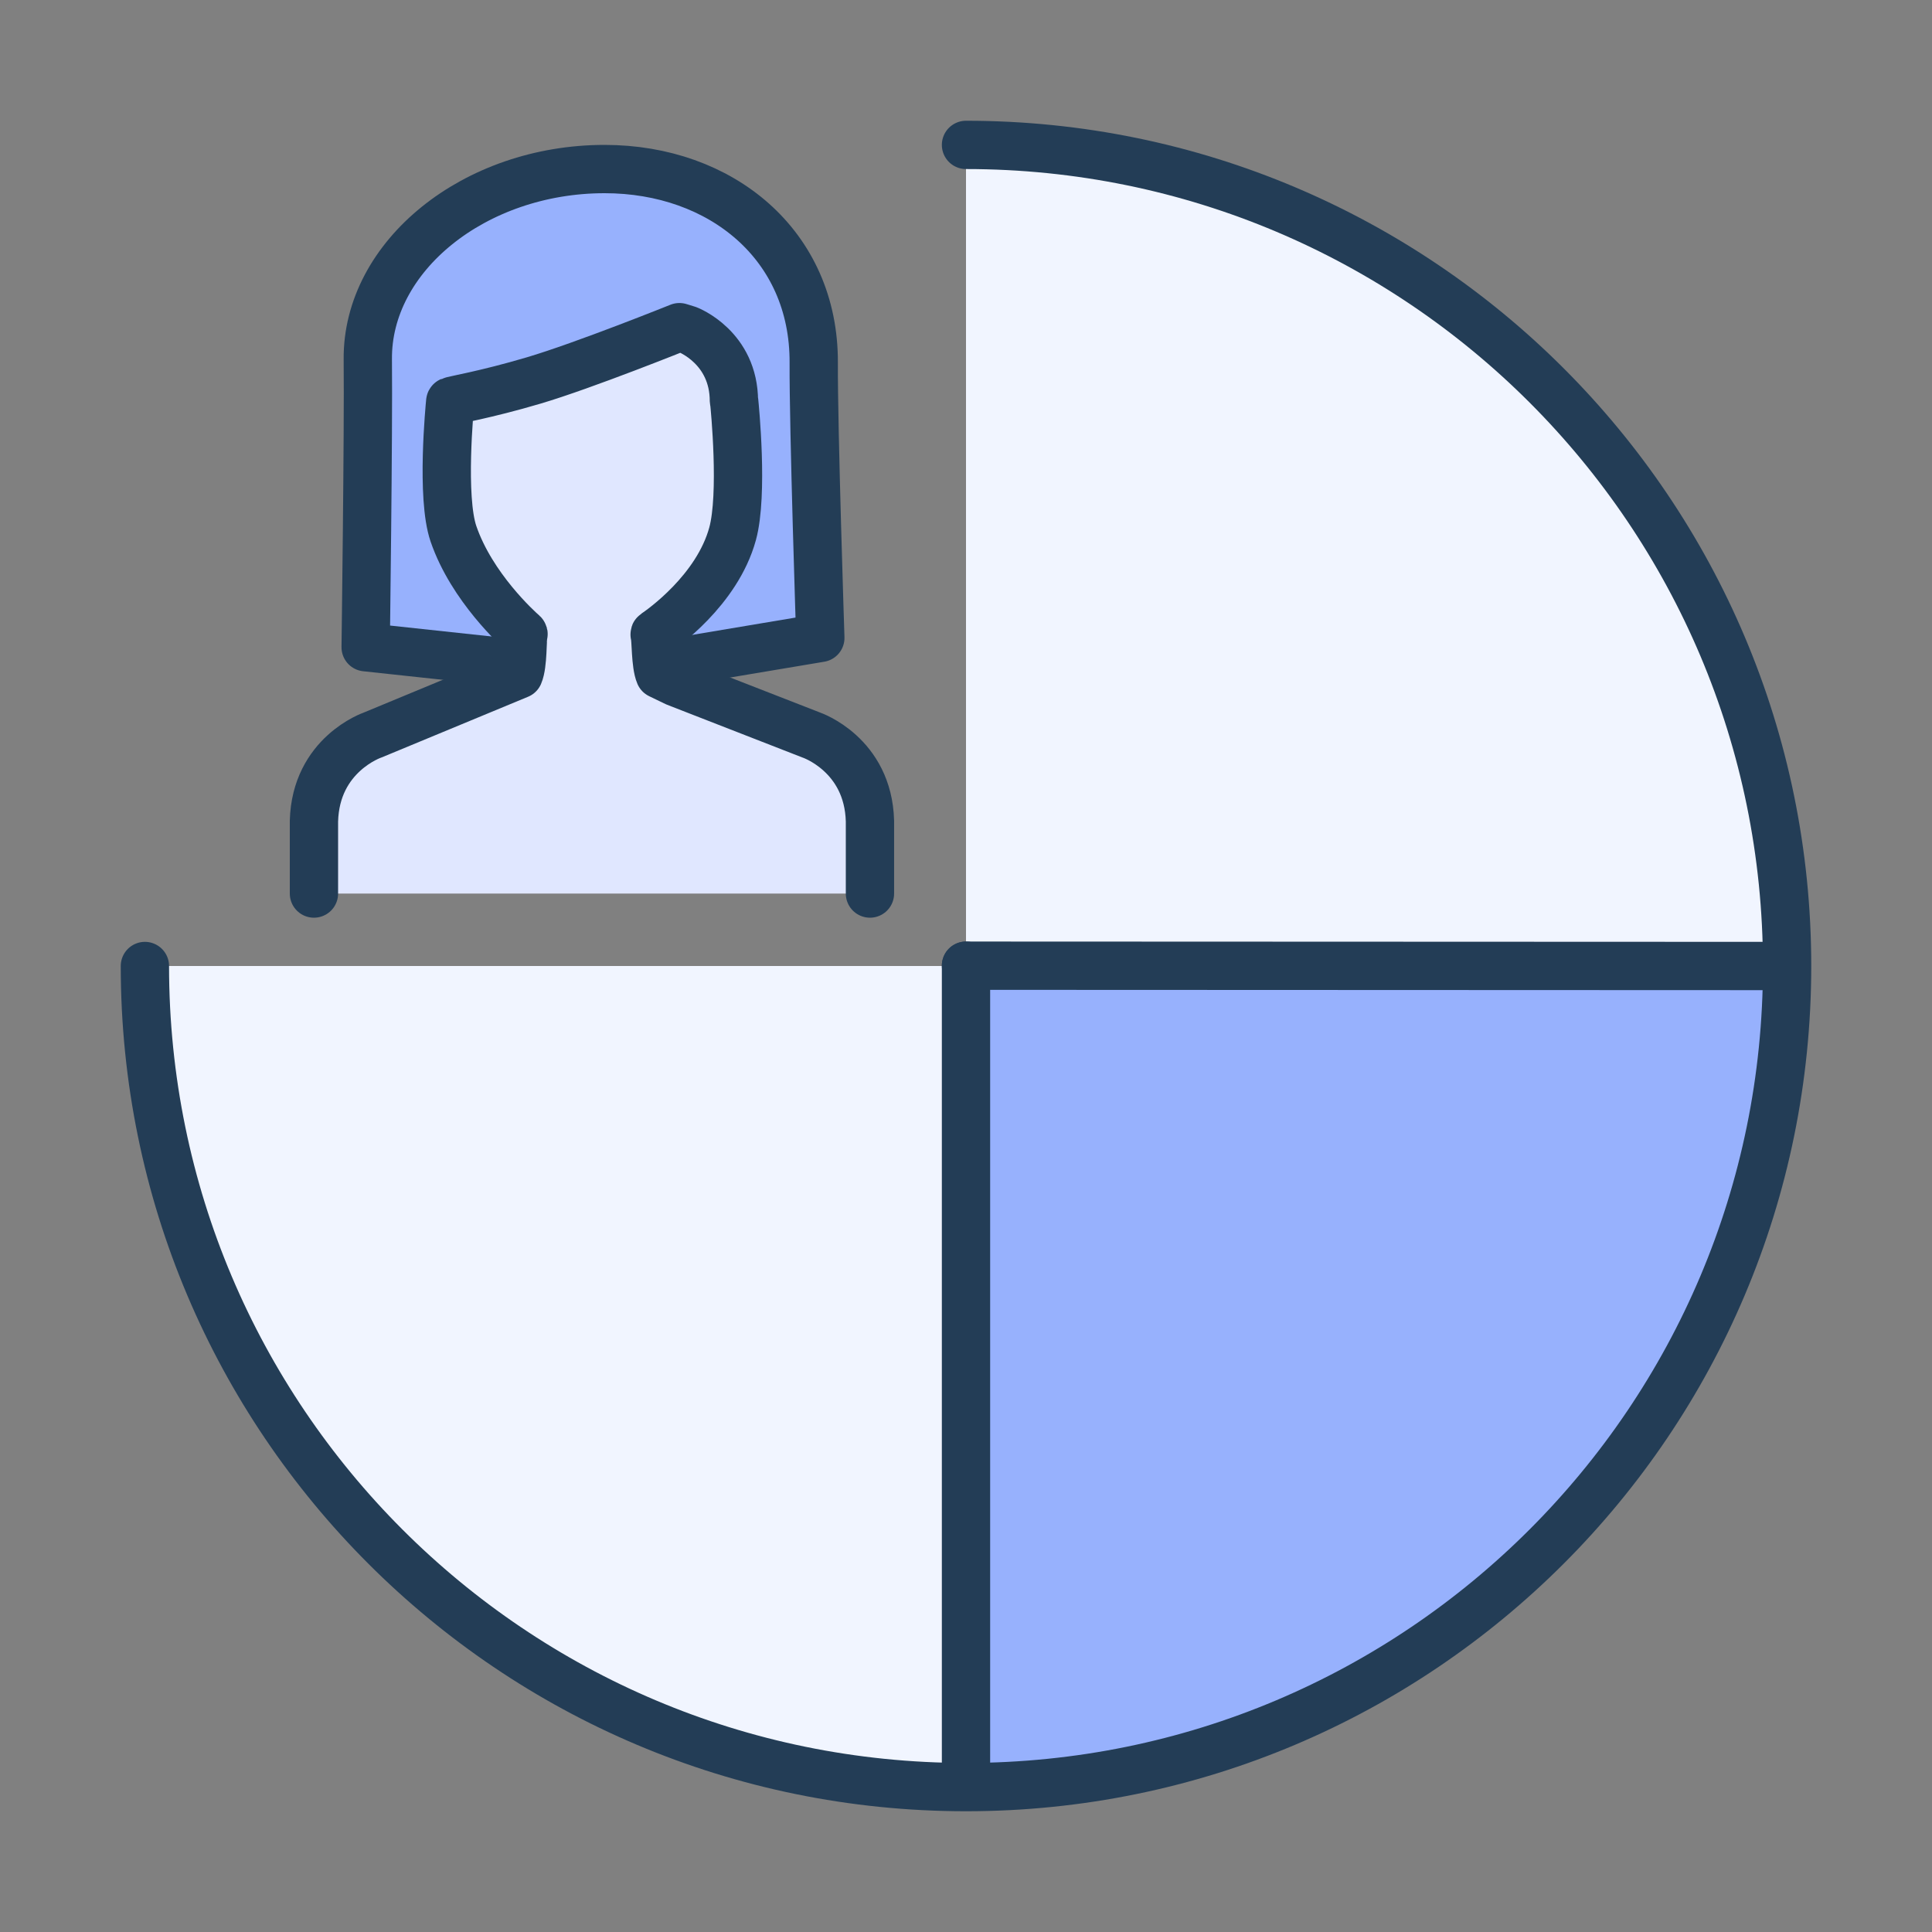
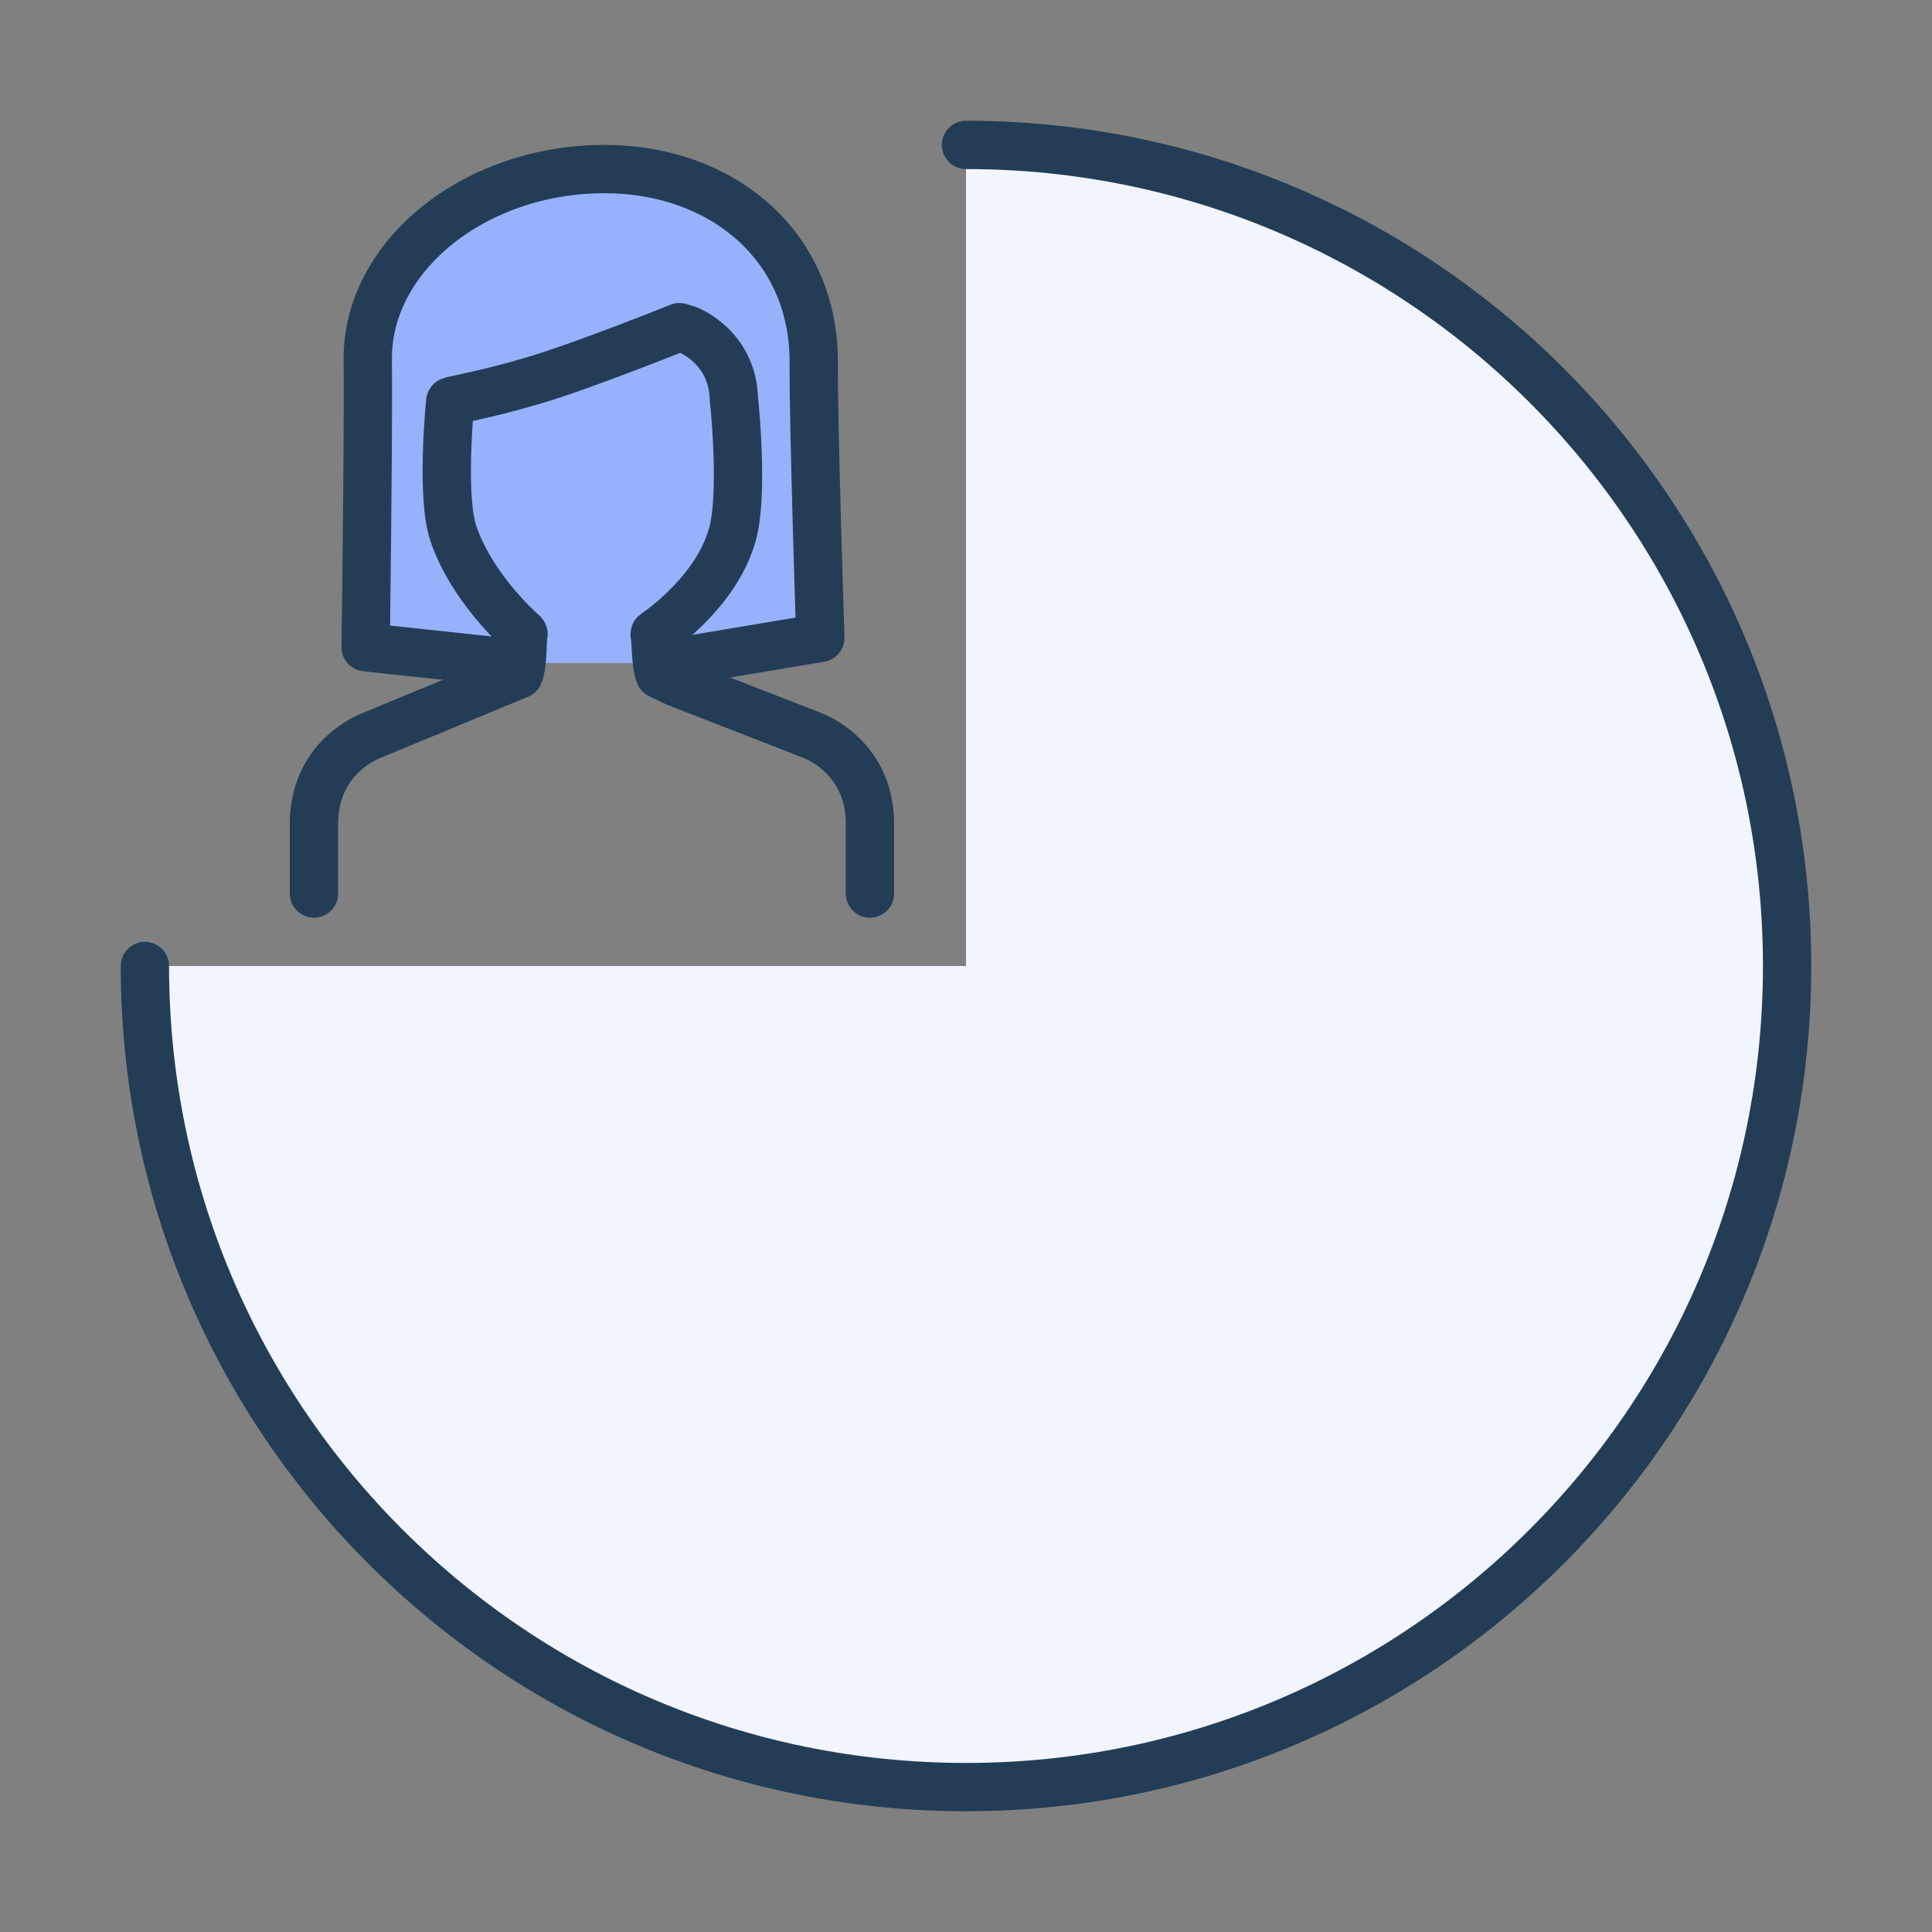
<svg xmlns="http://www.w3.org/2000/svg" width="80px" height="80px" viewBox="0 0 80 80" version="1.1">
  <rect x="0" y="0" width="80" height="80" fill="#808080" stroke="none" />
  <title>Segments</title>
  <g id="Segments" stroke="none" stroke-width="1" fill="none" fill-rule="evenodd">
    <g transform="translate(6, 6)">
      <g id="Group-11">
        <path d="M34,68 C15.222,68 0,52.778 0,34 L34,34 L34,0 C52.778,0 68,15.222 68,34 C68,52.778 52.778,68 34,68 Z" id="Fill-1" fill="#F1F5FF" />
-         <path d="M34,68 L34,34 L68,34 C68,52.778 52.778,68 34,68 Z" id="Fill-1" fill="#97B1FD" />
        <path d="M34,0 C52.778,0 68,15.222 68,34 C68,52.778 52.778,68 34,68 C15.222,68 0,52.778 0,34" id="Path" stroke="#233D56" stroke-width="2" stroke-linecap="round" />
-         <line x1="34" y1="33.987" x2="67" y2="34" id="Stroke-9" stroke="#233D56" stroke-width="2" stroke-linecap="round" stroke-linejoin="round" />
-         <line x1="34" y1="33.987" x2="34" y2="67" id="Stroke-9" stroke="#233D56" stroke-width="2" stroke-linecap="round" stroke-linejoin="round" />
      </g>
      <g id="customerw" transform="translate(7, 1)">
        <g id="Group-4" transform="translate(2.141, 0)">
          <path d="M6.119,20.458 L0,19.8 C0,19.8 0.12,10.919 0.089,7.89 C0.045,3.606 4.509,0 9.895,0 C14.707,0 18.578,3.137 18.554,8.023 C18.54,10.708 18.827,19.414 18.827,19.414 L12.602,20.458" id="Fill-1" fill="#97B1FD" />
          <path d="M6.119,20.458 L0,19.8 C0,19.8 0.12,10.919 0.089,7.89 C0.045,3.606 4.509,0 9.895,0 C14.707,0 18.578,3.137 18.554,8.023 C18.54,10.708 18.827,19.414 18.827,19.414 L12.602,20.458" id="Stroke-3" stroke="#233D56" stroke-width="2" stroke-linecap="round" stroke-linejoin="round" />
        </g>
        <g id="Group-8" transform="translate(0, 6.547)">
-           <path d="M23.023,23.453 L23.023,20.452 C22.95,17.686 20.596,16.89 20.596,16.89 L14.986,14.704 L14.315,14.38 C14.136,13.966 14.168,12.914 14.107,12.731 C14.101,12.715 14.108,12.697 14.122,12.688 C14.382,12.513 16.693,10.905 17.335,8.557 C17.784,6.917 17.423,3.295 17.402,3.084 C17.401,3.078 17.39,3.078 17.39,3.072 C17.392,0.833 15.483,0.108 15.483,0.108 L15.133,0 C15.133,0 11.186,1.589 9.104,2.206 C7.06,2.811 5.747,3.017 5.651,3.071 C5.646,3.073 5.644,3.078 5.643,3.084 C5.623,3.283 5.257,7.042 5.777,8.557 C6.539,10.777 8.455,12.501 8.667,12.687 C8.678,12.697 8.683,12.714 8.677,12.728 C8.621,12.903 8.665,13.964 8.484,14.38 L8.484,14.38 L2.427,16.89 C2.427,16.89 0.073,17.686 -2.59478737e-15,20.452 L-2.59478737e-15,23.453" id="Fill-5" fill="#E0E7FF" />
          <path d="M23.023,23.453 L23.023,20.452 C22.95,17.686 20.596,16.89 20.596,16.89 L14.986,14.704 L14.315,14.38 C14.136,13.966 14.168,12.914 14.107,12.731 C14.101,12.715 14.108,12.697 14.122,12.688 C14.382,12.513 16.693,10.905 17.335,8.557 C17.784,6.917 17.423,3.295 17.402,3.084 C17.401,3.078 17.39,3.078 17.39,3.072 C17.392,0.833 15.483,0.108 15.483,0.108 L15.133,0 C15.133,0 11.186,1.589 9.104,2.206 C7.06,2.811 5.747,3.017 5.651,3.071 C5.646,3.073 5.644,3.078 5.643,3.084 C5.623,3.283 5.257,7.042 5.777,8.557 C6.539,10.777 8.455,12.501 8.667,12.687 C8.678,12.697 8.683,12.714 8.677,12.728 C8.621,12.903 8.665,13.964 8.484,14.38 L8.484,14.38 L2.427,16.89 C2.427,16.89 0.073,17.686 -2.59478737e-15,20.452 L-2.59478737e-15,23.453" id="Stroke-7" stroke="#233D56" stroke-width="2" stroke-linecap="round" stroke-linejoin="round" />
        </g>
      </g>
    </g>
  </g>
</svg>